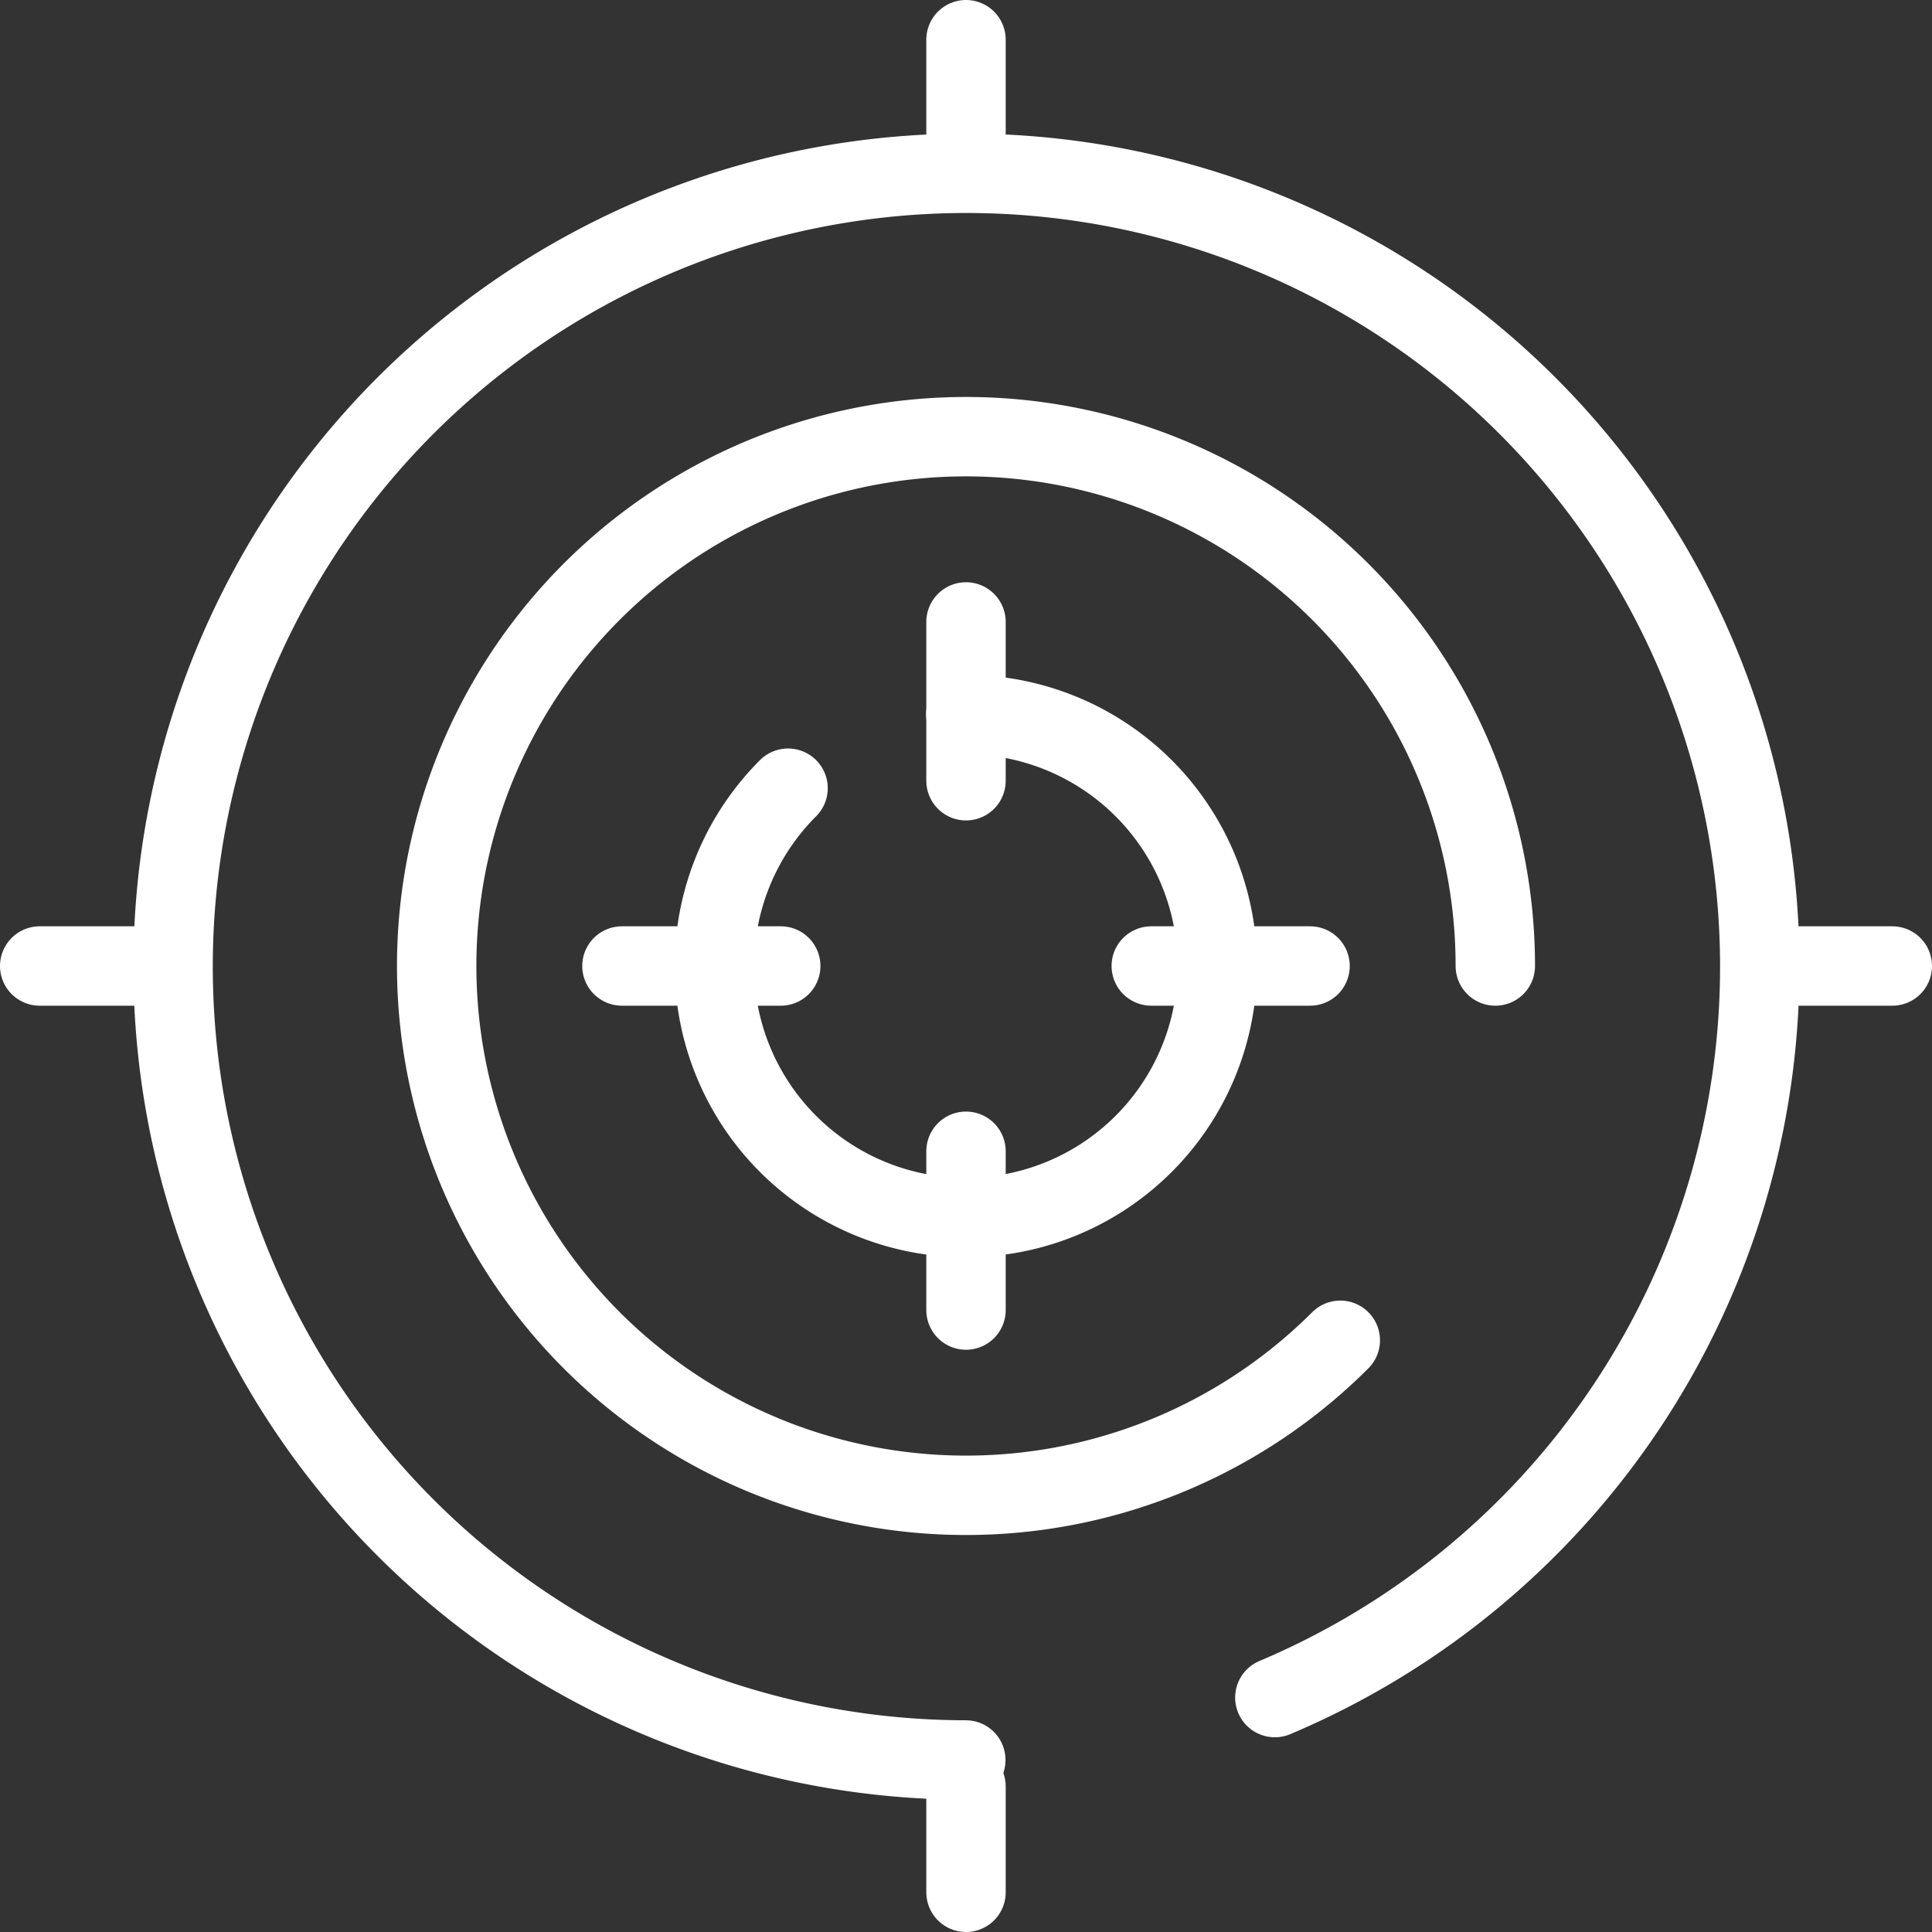
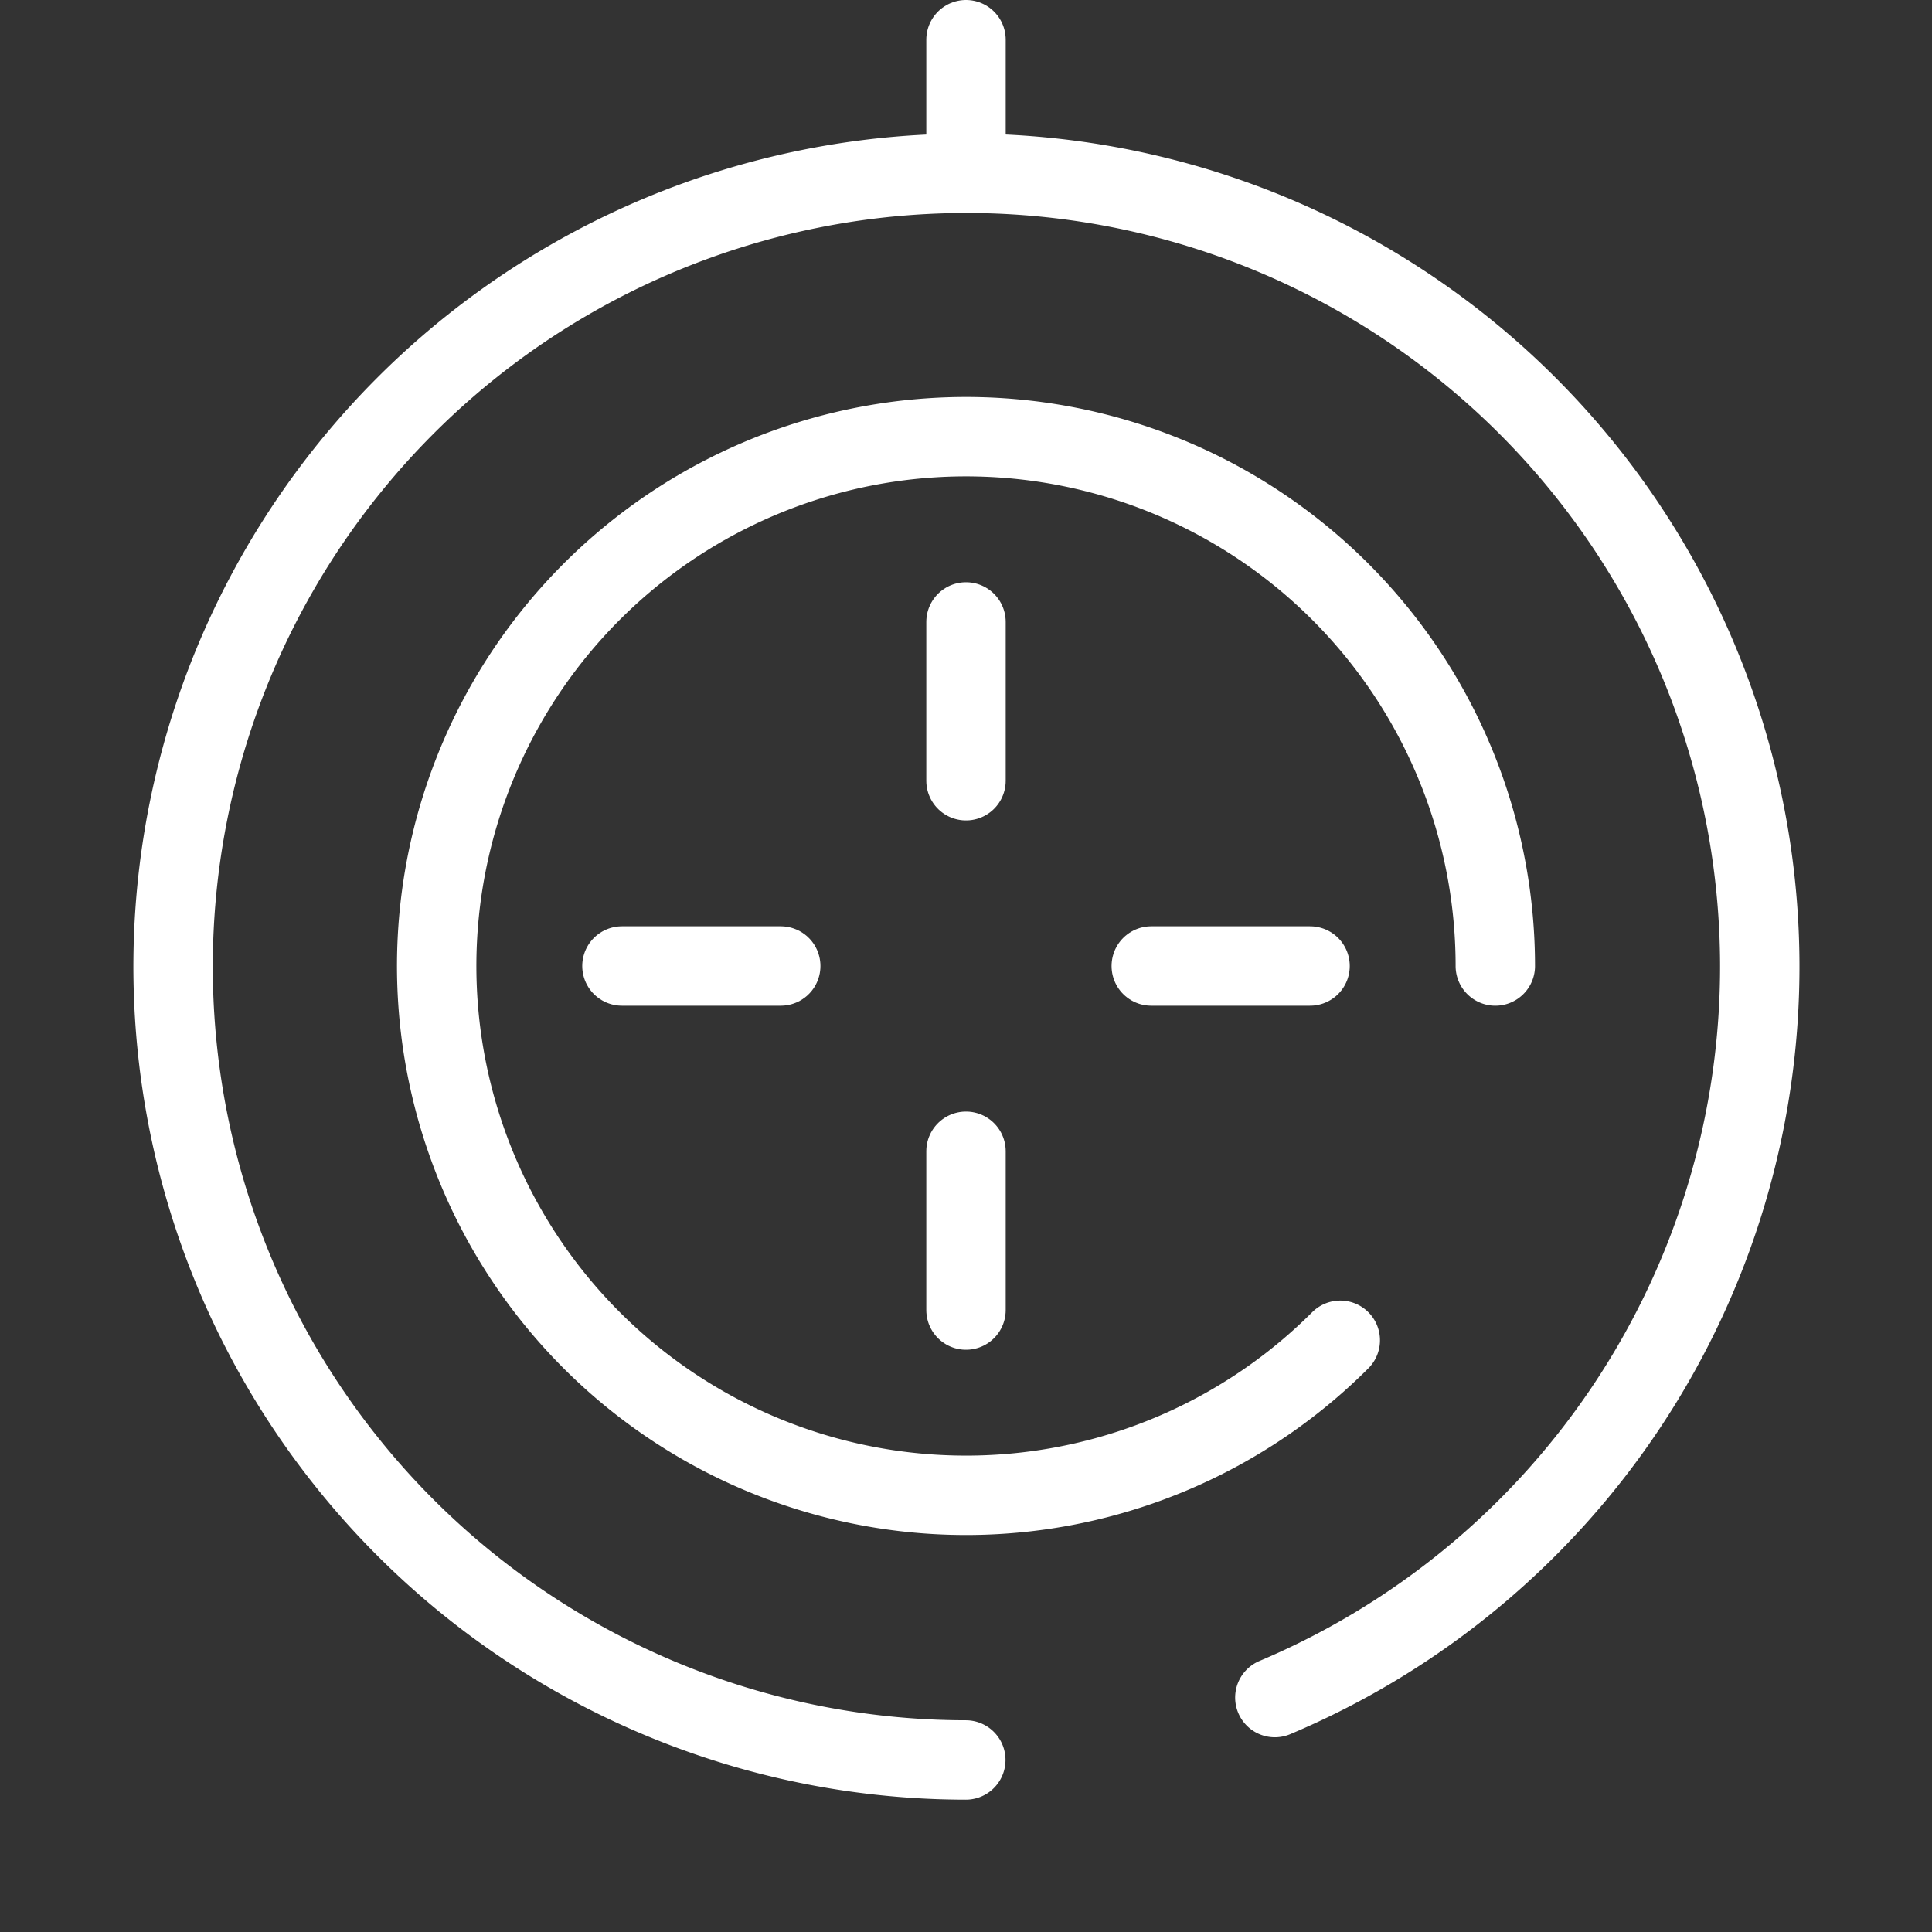
<svg xmlns="http://www.w3.org/2000/svg" width="36.5" height="36.5" viewBox="0 0 36.5 36.5">
  <rect x="0" y="0" width="36.5" height="36.5" fill="#333333" stroke="none" />
  <g id="Groupe_5107" data-name="Groupe 5107" transform="translate(-459.154 -260.14)">
    <path id="Tracé_3388" data-name="Tracé 3388" d="M477.4,293.39a14.988,14.988,0,1,1,5.839-1.179" fill="none" stroke="#fff" stroke-linecap="round" stroke-miterlimit="10" stroke-width="1.5" />
    <path id="Tracé_3389" data-name="Tracé 3389" d="M484.475,285.461a10,10,0,1,1,2.929-7.071" fill="none" stroke="#fff" stroke-linecap="round" stroke-linejoin="round" stroke-width="1.5" />
-     <path id="Tracé_3390" data-name="Tracé 3390" d="M477.4,273.64a4.751,4.751,0,1,1-3.358,1.391" fill="none" stroke="#fff" stroke-linecap="round" stroke-miterlimit="10" stroke-width="1.5" />
    <line id="Ligne_842" data-name="Ligne 842" y1="3" transform="translate(477.404 271.89)" fill="none" stroke="#fff" stroke-linecap="round" stroke-miterlimit="10" stroke-width="1.5" />
    <line id="Ligne_843" data-name="Ligne 843" y1="3" transform="translate(477.404 281.89)" fill="none" stroke="#fff" stroke-linecap="round" stroke-miterlimit="10" stroke-width="1.5" />
    <line id="Ligne_844" data-name="Ligne 844" x1="3" transform="translate(480.904 278.39)" fill="none" stroke="#fff" stroke-linecap="round" stroke-miterlimit="10" stroke-width="1.5" />
    <line id="Ligne_845" data-name="Ligne 845" x1="3" transform="translate(470.904 278.39)" fill="none" stroke="#fff" stroke-linecap="round" stroke-miterlimit="10" stroke-width="1.5" />
    <line id="Ligne_846" data-name="Ligne 846" y1="2" transform="translate(477.404 260.89)" fill="none" stroke="#fff" stroke-linecap="round" stroke-miterlimit="10" stroke-width="1.5" />
-     <line id="Ligne_847" data-name="Ligne 847" y1="2" transform="translate(477.404 293.89)" fill="none" stroke="#fff" stroke-linecap="round" stroke-miterlimit="10" stroke-width="1.5" />
-     <line id="Ligne_848" data-name="Ligne 848" x1="2" transform="translate(459.904 278.39)" fill="none" stroke="#fff" stroke-linecap="round" stroke-miterlimit="10" stroke-width="1.5" />
-     <line id="Ligne_849" data-name="Ligne 849" x1="2" transform="translate(492.904 278.39)" fill="none" stroke="#fff" stroke-linecap="round" stroke-miterlimit="10" stroke-width="1.5" />
  </g>
</svg>